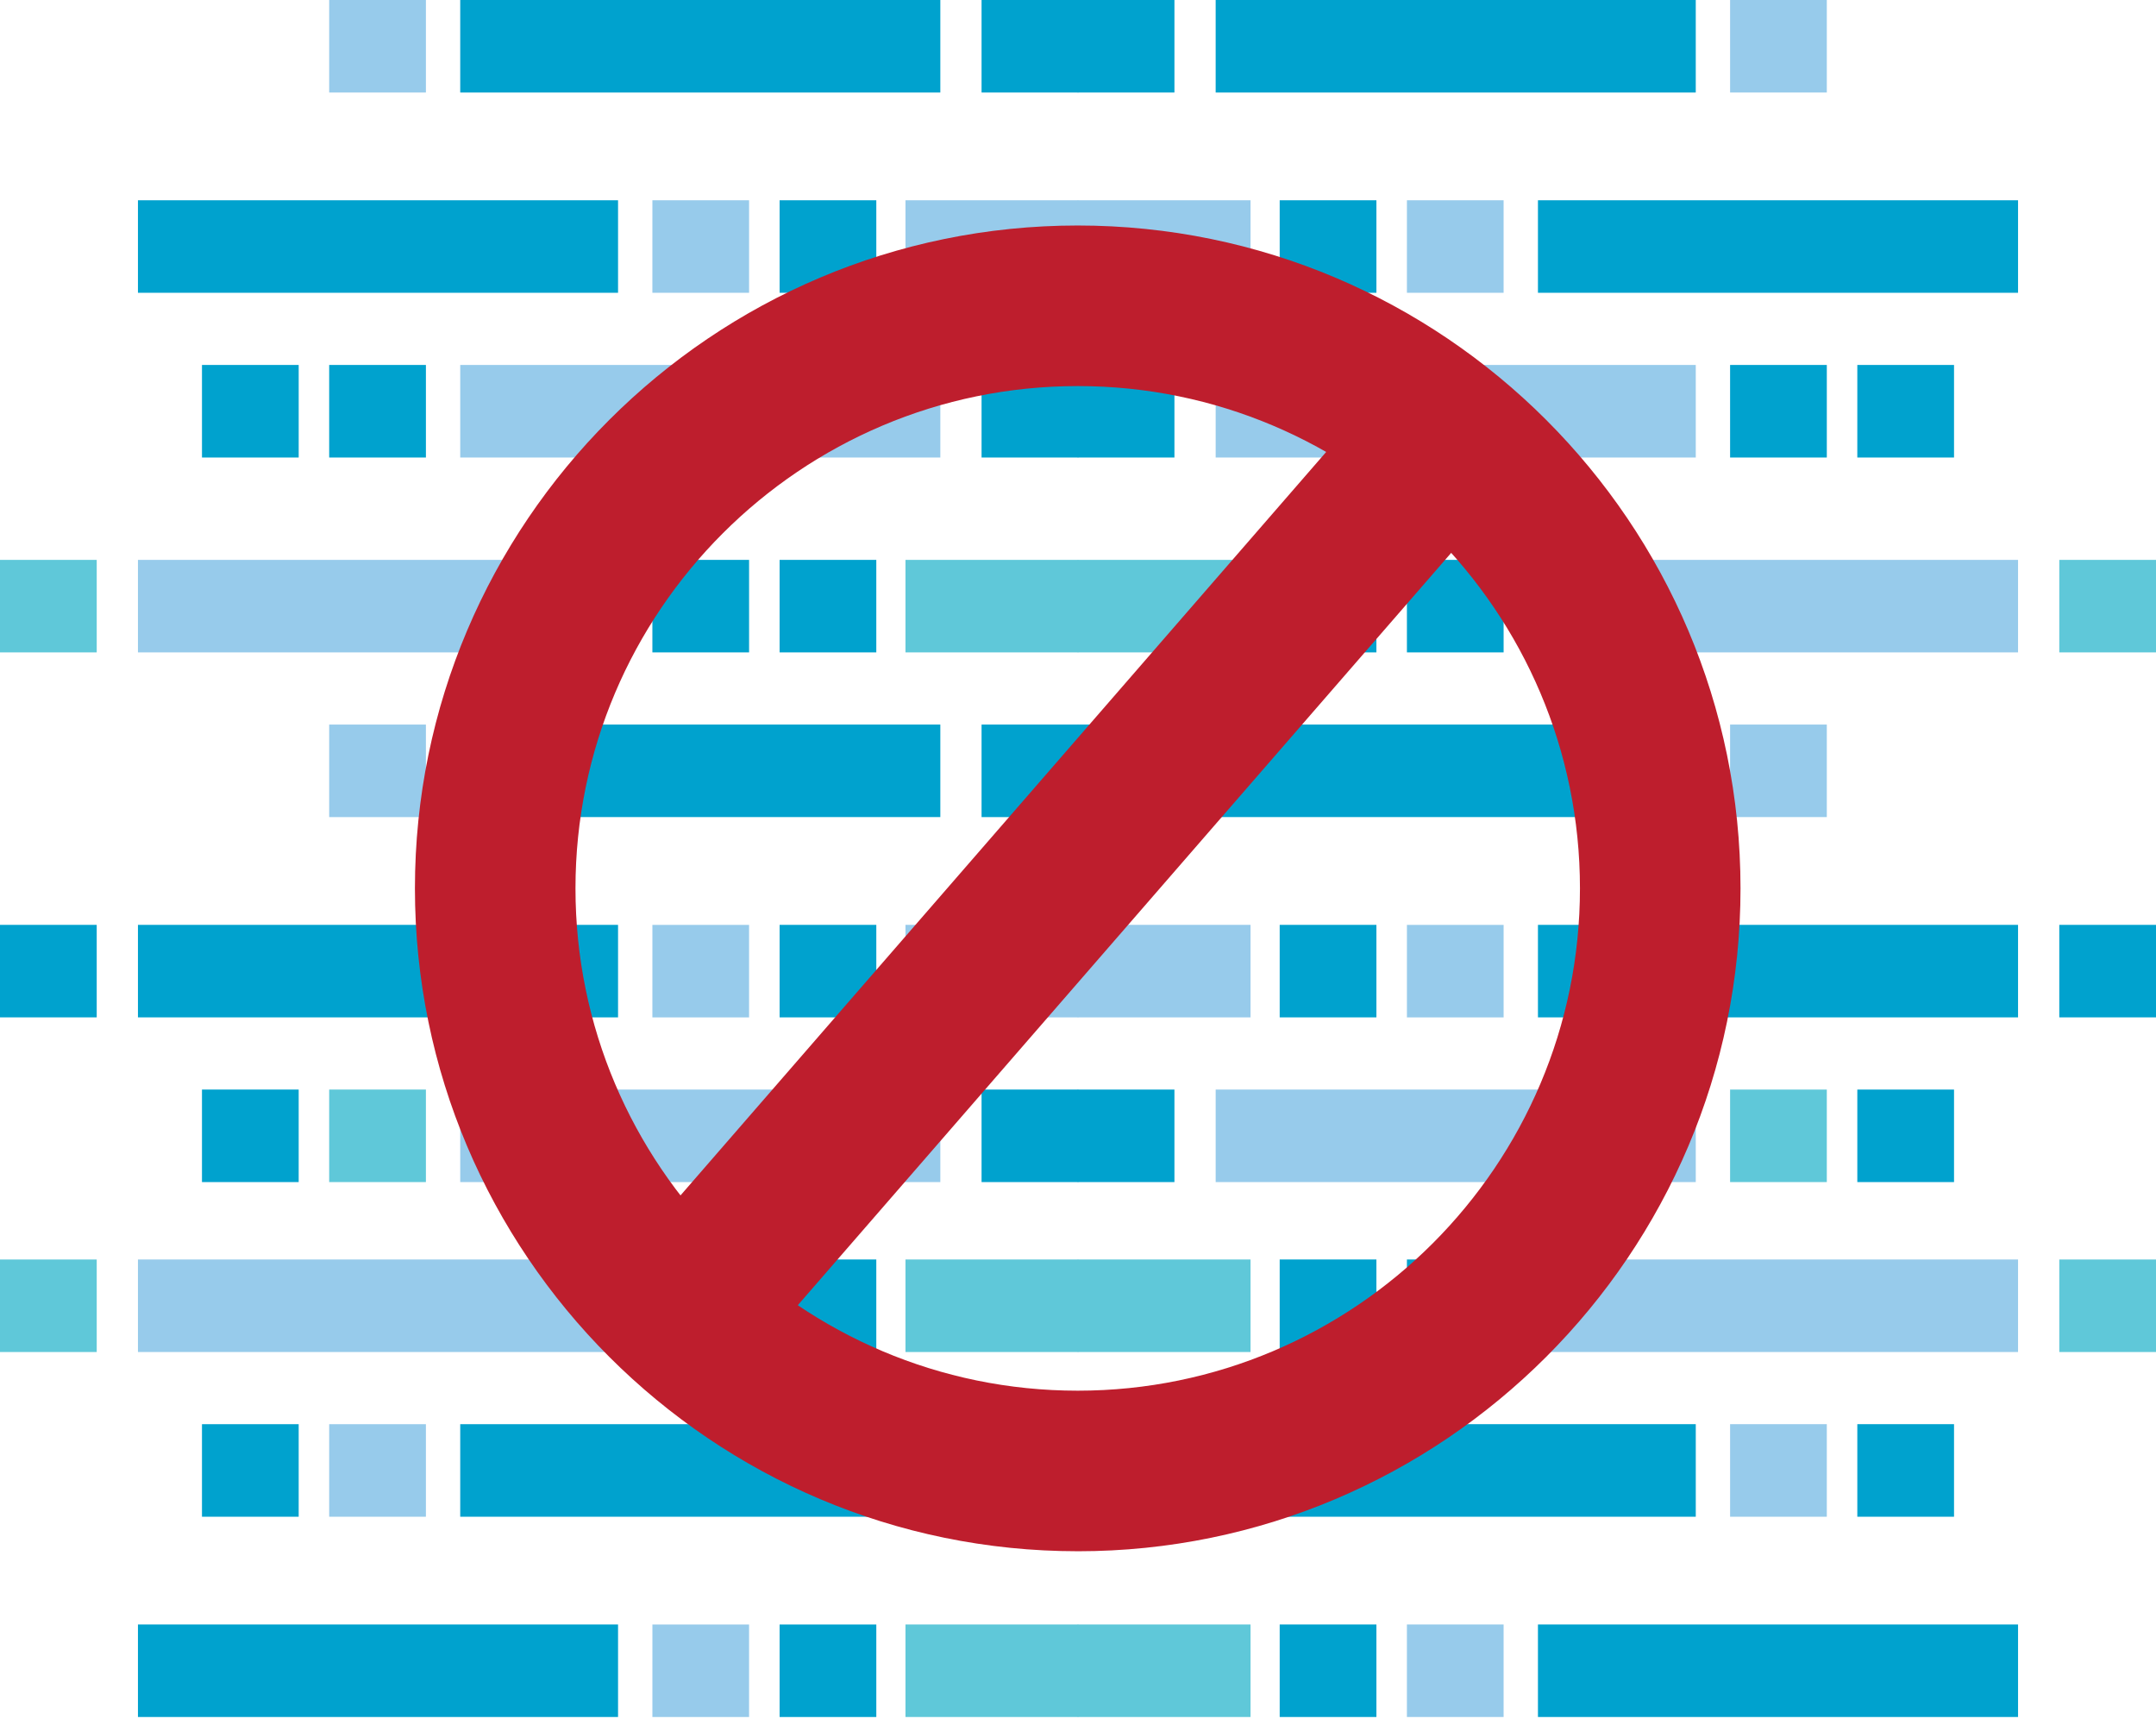
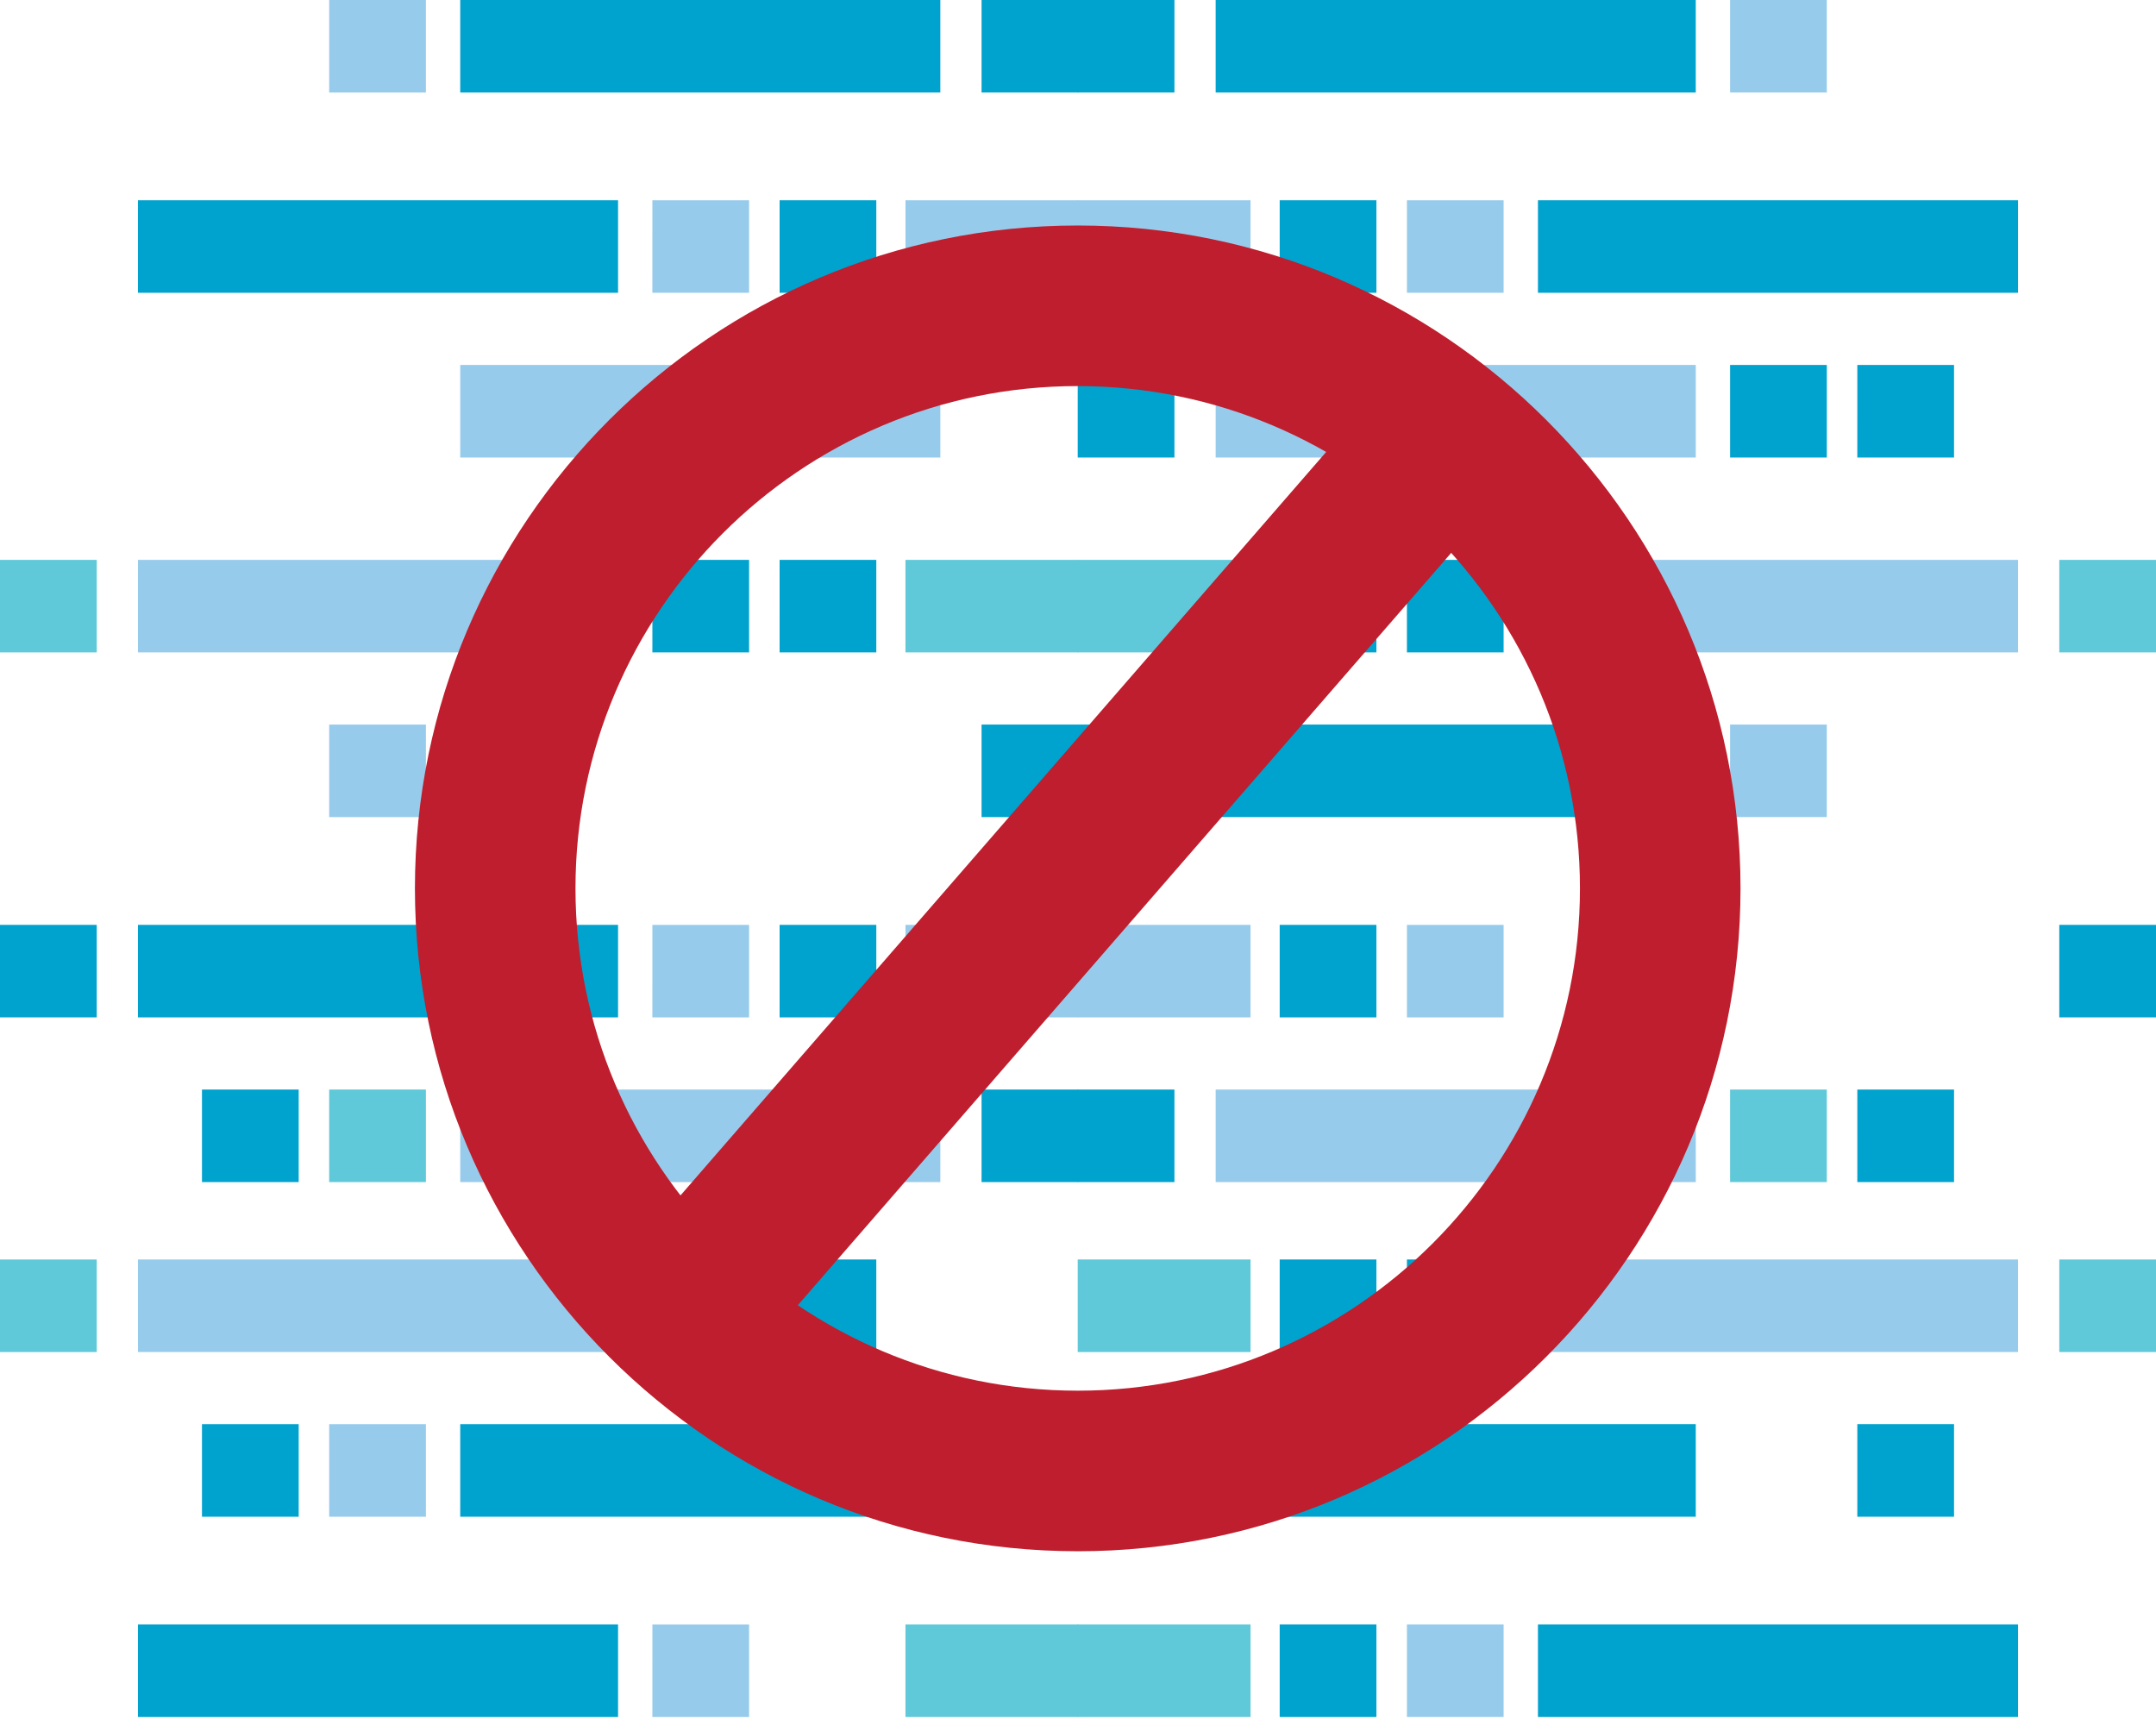
<svg xmlns="http://www.w3.org/2000/svg" width="250" height="200" viewBox="0 0 250 200">
  <g fill="none" fill-rule="evenodd">
    <path fill="#97CBEB" d="M163.138 199.072h11.214v-10.728h-11.214z" />
    <path fill="#00A2CE" d="M148.387 199.072h11.215v-10.728h-11.215z" />
    <path fill="#5FC8D9" d="M124.968 199.072h20.037v-10.728h-20.037z" />
    <path fill="#00A2CE" d="M178.334 199.072h55.67v-10.728h-55.67z" />
    <path fill="#5FC8D9" d="M238.786 156.756H250V146.03h-11.214z" />
    <path fill="#00A2CE" d="M163.14 156.756h11.213v-10.728H163.14zm-14.753 0h11.215v-10.728h-11.215z" />
    <path fill="#5FC8D9" d="M124.968 156.756h20.037v-10.728h-20.037z" />
    <path fill="#97CBEB" d="M178.334 156.756h55.67v-10.728h-55.67z" />
    <path fill="#00A2CE" d="M124.968 175.853h11.214v-10.73h-11.214z" />
-     <path fill="#97CBEB" d="M200.615 175.853h11.214v-10.73h-11.215z" />
    <path fill="#00A2CE" d="M215.366 175.853h11.215v-10.73h-11.214zm-74.402 0h55.67v-10.73h-55.67zm-15.996-38.8h11.214v-10.728h-11.214z" />
    <path fill="#5FC8D9" d="M200.615 137.053h11.214v-10.728h-11.215z" />
    <path fill="#00A2CE" d="M215.366 137.053h11.215v-10.728h-11.214z" />
    <path fill="#97CBEB" d="M140.964 137.053h55.67v-10.728h-55.67z" />
    <path fill="#00A2CE" d="M238.786 117.956H250V107.23h-11.214z" />
    <path fill="#97CBEB" d="M163.14 117.957h11.213V107.23H163.14z" />
    <path fill="#00A2CE" d="M148.387 117.957h11.215V107.23h-11.215z" />
    <path fill="#97CBEB" d="M124.968 117.957h20.037V107.23h-20.037z" />
-     <path fill="#00A2CE" d="M178.334 117.957h55.67V107.23h-55.67z" />
    <path fill="#5FC8D9" d="M238.786 75.64H250V64.914h-11.214z" />
    <path fill="#00A2CE" d="M163.14 75.64h11.213V64.914H163.14zm-14.753 0h11.215V64.914h-11.215z" />
    <path fill="#5FC8D9" d="M124.968 75.64h20.037V64.914h-20.037z" />
    <path fill="#97CBEB" d="M178.334 75.64h55.67V64.914h-55.67z" />
    <path fill="#00A2CE" d="M124.968 94.736h11.214V84.008h-11.214z" />
    <path fill="#97CBEB" d="M200.615 94.736h11.214V84.008h-11.215z" />
    <path fill="#00A2CE" d="M140.964 94.736h55.67V84.008h-55.67zm-15.996-41.692h11.214V42.316h-11.214zm75.647 0h11.214V42.316h-11.215zm14.75 0h11.216V42.316h-11.214z" />
    <path fill="#97CBEB" d="M140.964 53.044h55.67V42.316h-55.67zm22.175-19.097h11.213V23.22H163.14z" />
    <path fill="#00A2CE" d="M148.387 33.947h11.215V23.22h-11.215z" />
    <path fill="#97CBEB" d="M124.968 33.947h20.037V23.22h-20.037z" />
    <path fill="#00A2CE" d="M178.334 33.947h55.67V23.22h-55.67zm-53.366-23.22h11.214V0h-11.214z" />
    <path fill="#97CBEB" d="M200.615 10.728h11.214V0h-11.215z" />
    <path fill="#00A2CE" d="M140.963 10.728h55.67V0h-55.67z" />
    <path fill="#97CBEB" d="M75.648 199.072H86.86v-10.728H75.65z" />
-     <path fill="#00A2CE" d="M90.4 199.072h11.213v-10.728H90.4z" />
    <path fill="#5FC8D9" d="M104.995 199.072h20.038v-10.728h-20.038z" />
    <path fill="#00A2CE" d="M15.996 199.072h55.67v-10.728h-55.67z" />
    <path fill="#5FC8D9" d="M0 156.756h11.215V146.03H0z" />
    <path fill="#00A2CE" d="M75.647 156.756H86.86v-10.728H75.648zm14.752 0h11.213v-10.728H90.4z" />
-     <path fill="#5FC8D9" d="M104.995 156.756h20.037v-10.728h-20.037z" />
    <path fill="#97CBEB" d="M15.996 156.756h55.67v-10.728h-55.67z" />
    <path fill="#00A2CE" d="M113.818 175.853h11.214v-10.73h-11.214z" />
    <path fill="#97CBEB" d="M38.17 175.853h11.216v-10.73H38.17z" />
    <path fill="#00A2CE" d="M23.42 175.853h11.214v-10.73H23.42zm29.946 0h55.67v-10.73h-55.67zm60.452-38.8h11.214v-10.728h-11.214z" />
    <path fill="#5FC8D9" d="M38.17 137.053h11.216v-10.728H38.17z" />
    <path fill="#00A2CE" d="M23.42 137.053h11.214v-10.728H23.42z" />
    <path fill="#97CBEB" d="M53.366 137.053h55.67v-10.728h-55.67z" />
    <path fill="#00A2CE" d="M0 117.956h11.215V107.23H0z" />
    <path fill="#97CBEB" d="M75.647 117.957H86.86V107.23H75.648z" />
    <path fill="#00A2CE" d="M90.4 117.957h11.213V107.23H90.4z" />
    <path fill="#97CBEB" d="M104.995 117.957h20.037V107.23h-20.037z" />
    <path fill="#00A2CE" d="M15.996 117.957h55.67V107.23h-55.67z" />
    <path fill="#5FC8D9" d="M0 75.64h11.215V64.914H0z" />
    <path fill="#00A2CE" d="M75.647 75.64H86.86V64.914H75.648zm14.752 0h11.213V64.914H90.4z" />
    <path fill="#5FC8D9" d="M104.995 75.64h20.037V64.914h-20.037z" />
    <path fill="#97CBEB" d="M15.996 75.64h55.67V64.914h-55.67z" />
    <path fill="#00A2CE" d="M113.818 94.736h11.214V84.008h-11.214z" />
    <path fill="#97CBEB" d="M38.17 94.736h11.216V84.008H38.17z" />
-     <path fill="#00A2CE" d="M53.366 94.736h55.67V84.008h-55.67zm60.452-41.692h11.214V42.316h-11.214zm-75.647 0h11.216V42.316H38.17zm-14.75 0h11.214V42.316H23.42z" />
    <path fill="#97CBEB" d="M53.366 53.044h55.67V42.316h-55.67zm22.28-19.097h11.215V23.22H75.648z" />
    <path fill="#00A2CE" d="M90.4 33.947h11.213V23.22H90.4z" />
    <path fill="#97CBEB" d="M104.995 33.947h20.037V23.22h-20.037z" />
    <path fill="#00A2CE" d="M15.996 33.947h55.67V23.22h-55.67zm97.822-23.22h11.214V0h-11.214z" />
    <path fill="#97CBEB" d="M38.17 10.728h11.216V0H38.17z" />
    <path fill="#00A2CE" d="M53.366 10.728h55.67V0h-55.67z" />
    <g fill="#BE1E2D">
      <path d="M124.968 44.762c-32.112 0-58.238 26.126-58.238 58.24 0 32.11 26.126 58.237 58.238 58.237 32.112 0 58.237-26.127 58.237-58.24 0-32.112-26.125-58.238-58.237-58.238m0 135.093c-42.378 0-76.855-34.476-76.855-76.854s34.477-76.855 76.855-76.855c42.378 0 76.854 34.477 76.854 76.856 0 42.38-34.476 76.855-76.854 76.855" />
-       <path d="M85.742 159.12l-14.056-12.208 90.31-103.976 14.057 12.208z" />
+       <path d="M85.742 159.12l-14.056-12.208 90.31-103.976 14.057 12.208" />
    </g>
  </g>
</svg>